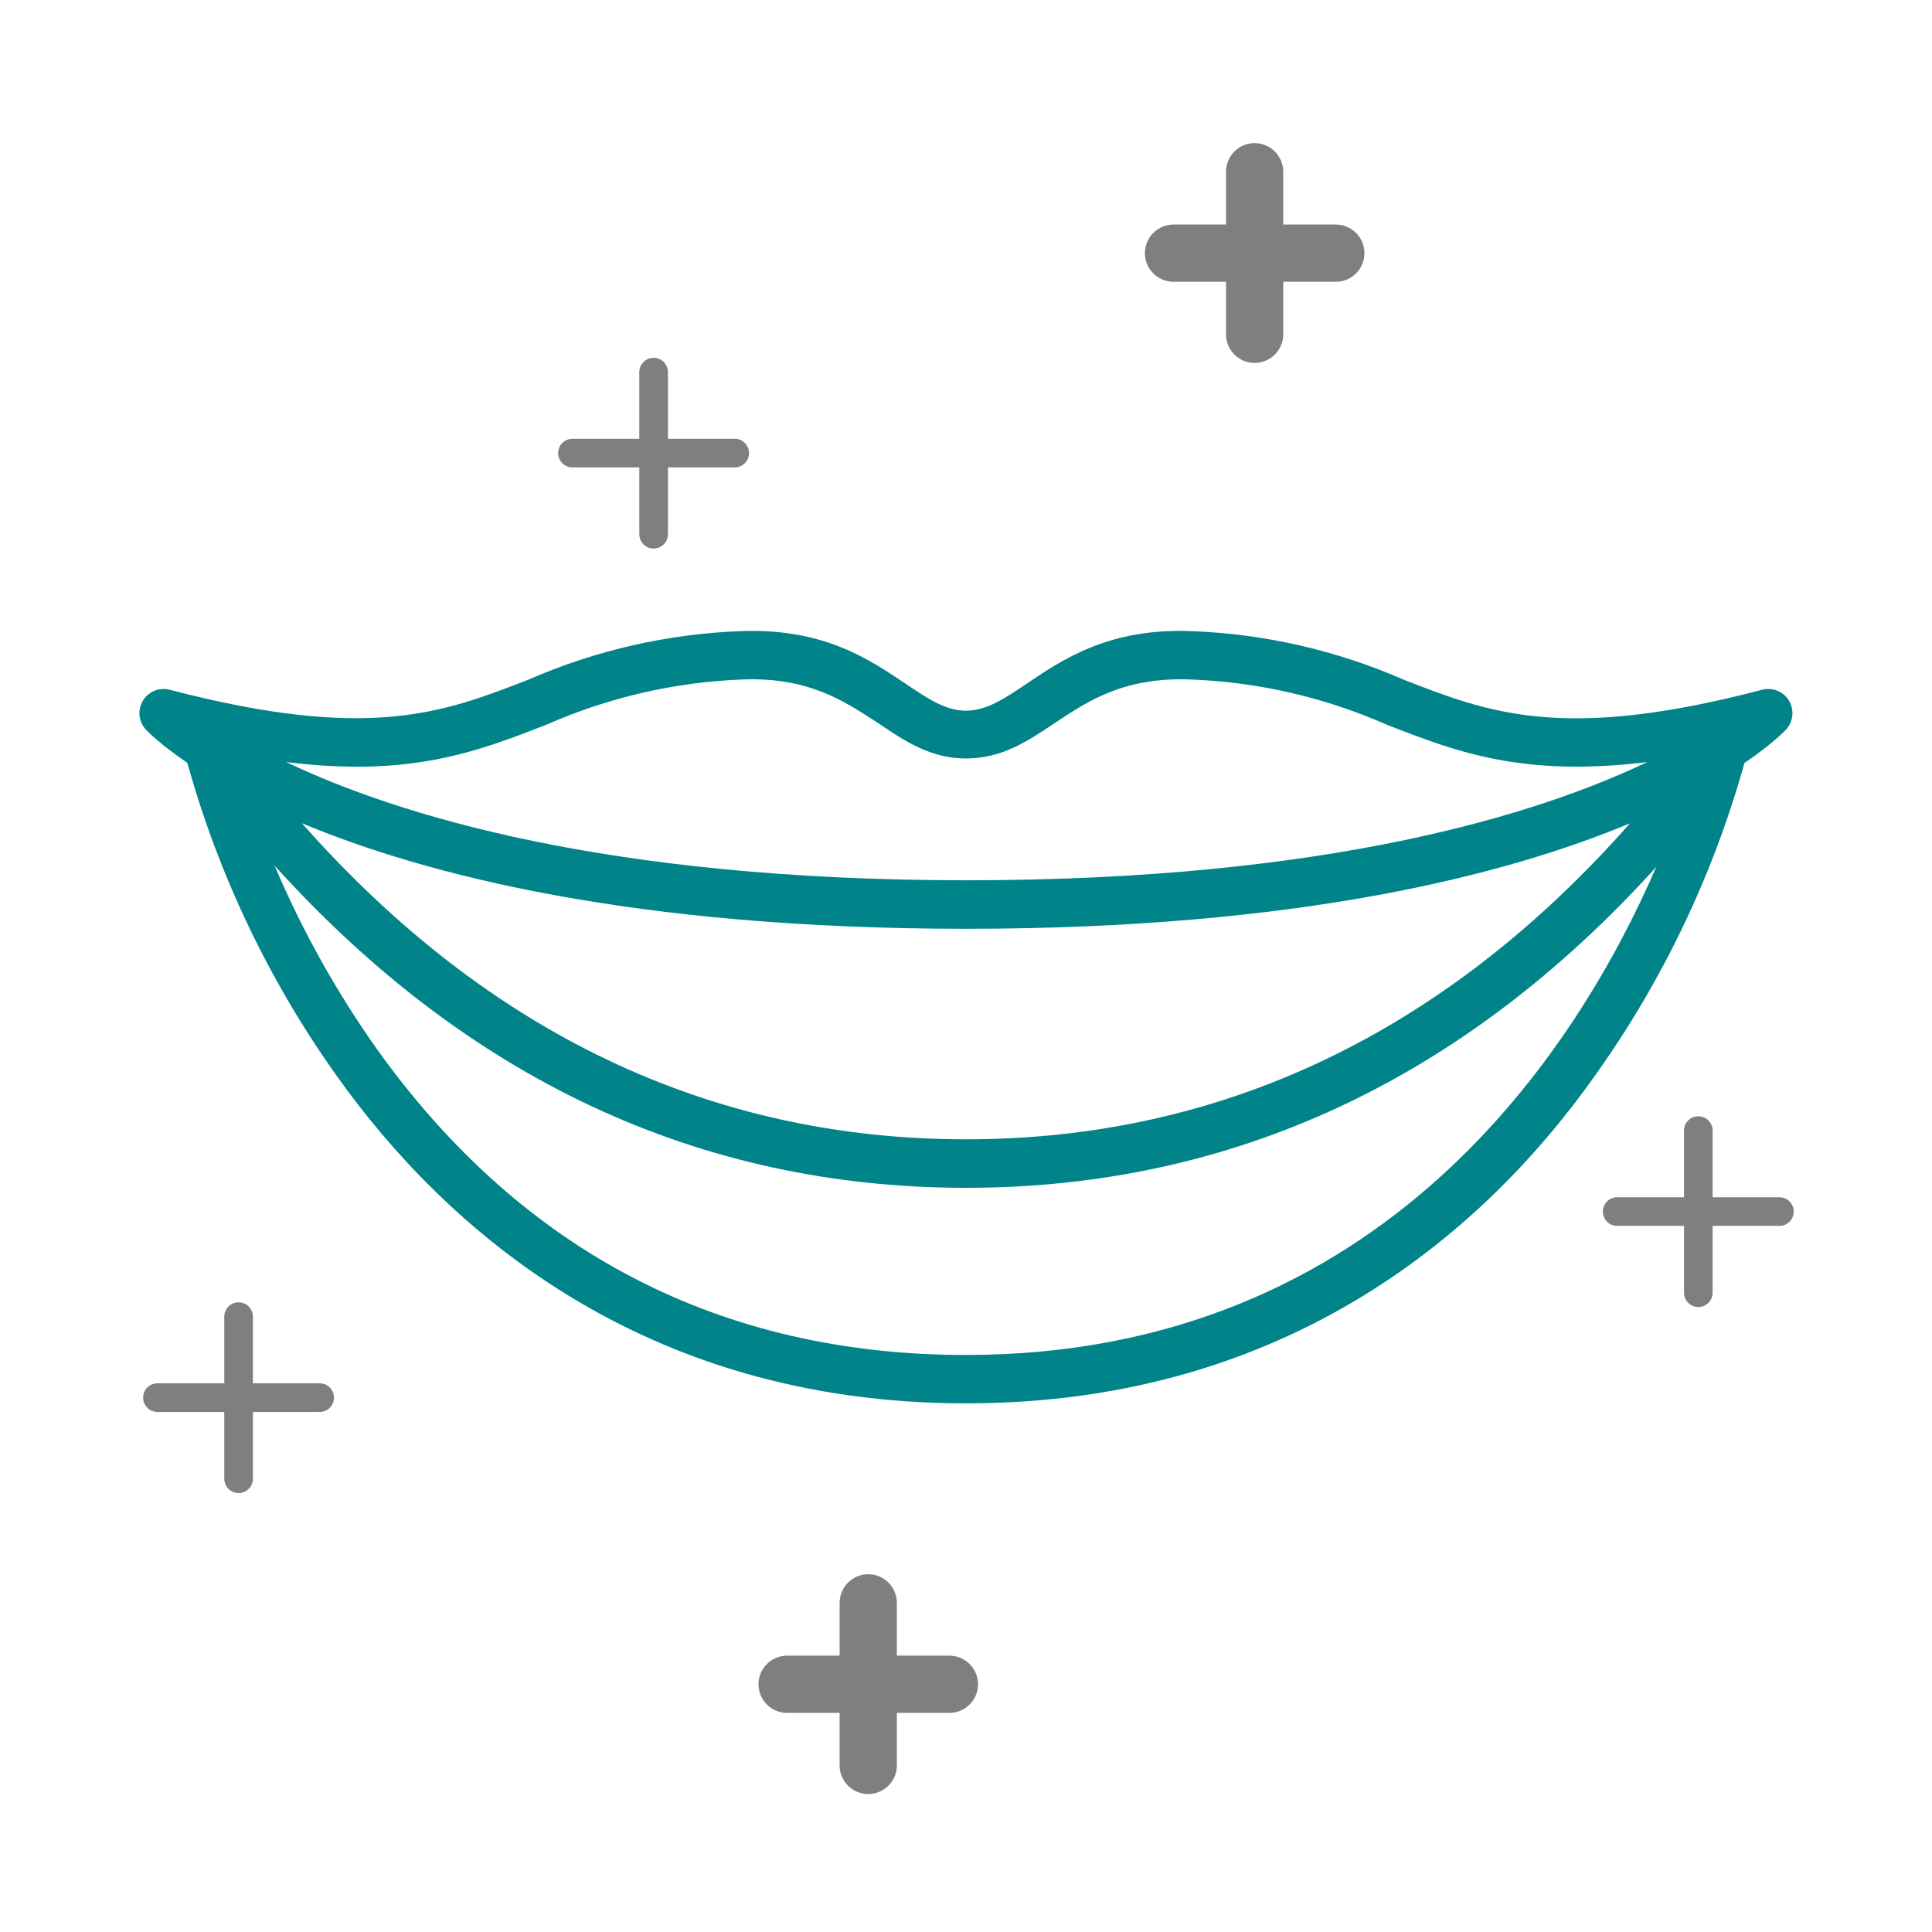
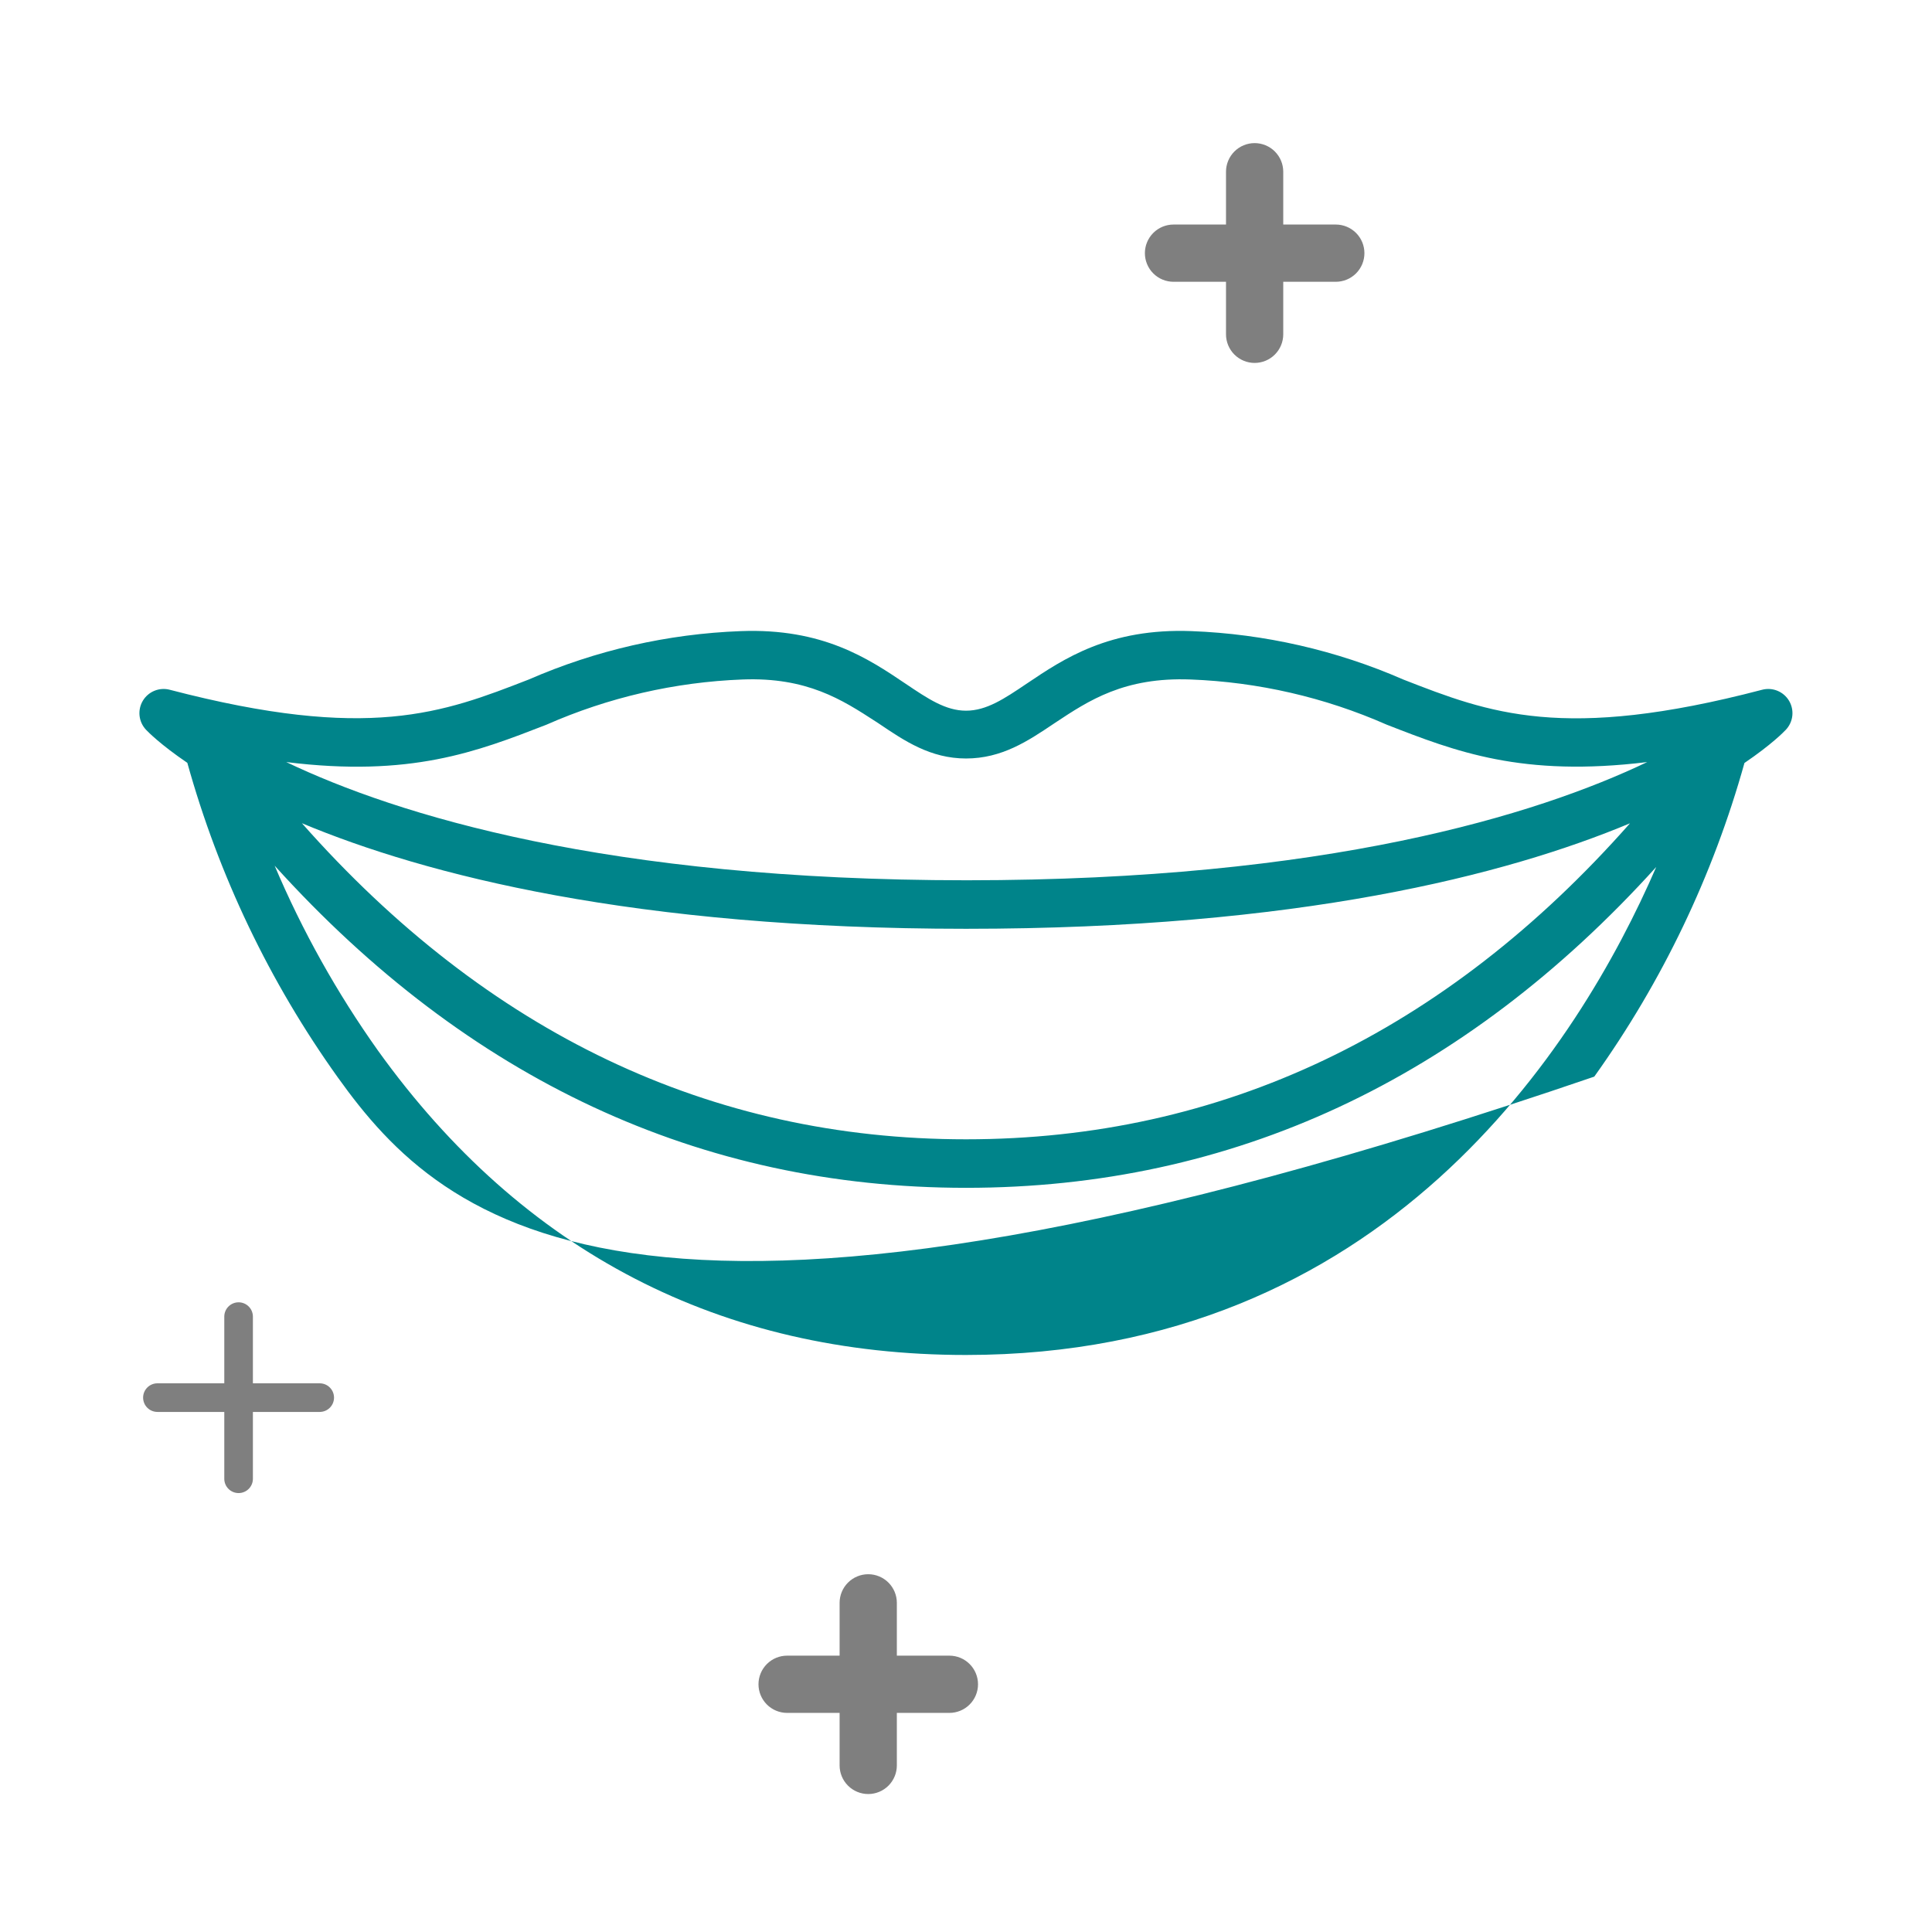
<svg xmlns="http://www.w3.org/2000/svg" width="135" height="135" viewBox="0 0 135 135" fill="none">
-   <path fill-rule="evenodd" clip-rule="evenodd" d="M13.09 53.304C11.216 52.031 10.342 51.139 10.211 51C9.956 50.733 9.795 50.391 9.753 50.024C9.711 49.658 9.79 49.288 9.978 48.97C10.167 48.653 10.453 48.406 10.795 48.267C11.137 48.128 11.514 48.104 11.871 48.2C25.777 51.826 30.95 49.814 36.933 47.487L36.951 47.48C41.633 45.438 46.656 44.291 51.761 44.1C57.493 43.881 60.681 46.027 63.247 47.754L63.297 47.787C64.844 48.829 66.079 49.66 67.501 49.66C68.931 49.66 70.171 48.83 71.741 47.77L71.752 47.763C74.32 46.034 77.519 43.88 83.261 44.1C88.359 44.293 93.375 45.44 98.051 47.48L98.058 47.483C104.055 49.822 109.226 51.839 123.121 48.2C123.477 48.104 123.855 48.128 124.196 48.267C124.538 48.406 124.825 48.653 125.013 48.97C125.201 49.288 125.28 49.658 125.238 50.024C125.196 50.391 125.036 50.733 124.781 51C124.651 51.139 123.777 52.036 121.895 53.313C119.701 61.172 116.15 68.59 111.401 75.23C104.001 85.67 90.321 98.06 67.501 98.06C44.681 98.06 31.031 85.67 23.601 75.28C18.84 68.623 15.283 61.185 13.09 53.304ZM21.096 57.523C29.737 61.136 44.306 64.9 67.501 64.9C90.694 64.9 105.259 61.14 113.897 57.529C100.95 72.198 85.337 79.61 67.501 79.61C49.641 79.61 34.059 72.186 21.096 57.523ZM67.551 61.51C42.401 61.51 27.731 56.94 20.001 53.25C28.688 54.327 33.317 52.529 38.143 50.655L38.181 50.64C42.507 48.732 47.156 47.66 51.881 47.48C56.391 47.305 58.851 48.9 61.167 50.401C61.238 50.448 61.309 50.494 61.381 50.54L61.421 50.567C63.198 51.769 65.019 53 67.501 53C70.001 53 71.831 51.78 73.631 50.57L73.736 50.5C76.075 48.95 78.561 47.303 83.191 47.48C87.912 47.658 92.557 48.726 96.881 50.63C101.721 52.52 106.351 54.32 115.101 53.25C107.371 56.94 92.701 61.51 67.551 61.51ZM26.411 73.41C23.544 69.377 21.123 65.046 19.191 60.49C32.691 75.43 48.921 83 67.501 83C86.081 83 102.271 75.46 115.731 60.58C110.301 73.11 96.721 94.68 67.491 94.68C50.411 94.68 36.541 87.52 26.411 73.41Z" fill="#00848A" />
+   <path fill-rule="evenodd" clip-rule="evenodd" d="M13.09 53.304C11.216 52.031 10.342 51.139 10.211 51C9.956 50.733 9.795 50.391 9.753 50.024C9.711 49.658 9.79 49.288 9.978 48.97C10.167 48.653 10.453 48.406 10.795 48.267C11.137 48.128 11.514 48.104 11.871 48.2C25.777 51.826 30.95 49.814 36.933 47.487L36.951 47.48C41.633 45.438 46.656 44.291 51.761 44.1C57.493 43.881 60.681 46.027 63.247 47.754L63.297 47.787C64.844 48.829 66.079 49.66 67.501 49.66C68.931 49.66 70.171 48.83 71.741 47.77L71.752 47.763C74.32 46.034 77.519 43.88 83.261 44.1C88.359 44.293 93.375 45.44 98.051 47.48L98.058 47.483C104.055 49.822 109.226 51.839 123.121 48.2C123.477 48.104 123.855 48.128 124.196 48.267C124.538 48.406 124.825 48.653 125.013 48.97C125.201 49.288 125.28 49.658 125.238 50.024C125.196 50.391 125.036 50.733 124.781 51C124.651 51.139 123.777 52.036 121.895 53.313C119.701 61.172 116.15 68.59 111.401 75.23C44.681 98.06 31.031 85.67 23.601 75.28C18.84 68.623 15.283 61.185 13.09 53.304ZM21.096 57.523C29.737 61.136 44.306 64.9 67.501 64.9C90.694 64.9 105.259 61.14 113.897 57.529C100.95 72.198 85.337 79.61 67.501 79.61C49.641 79.61 34.059 72.186 21.096 57.523ZM67.551 61.51C42.401 61.51 27.731 56.94 20.001 53.25C28.688 54.327 33.317 52.529 38.143 50.655L38.181 50.64C42.507 48.732 47.156 47.66 51.881 47.48C56.391 47.305 58.851 48.9 61.167 50.401C61.238 50.448 61.309 50.494 61.381 50.54L61.421 50.567C63.198 51.769 65.019 53 67.501 53C70.001 53 71.831 51.78 73.631 50.57L73.736 50.5C76.075 48.95 78.561 47.303 83.191 47.48C87.912 47.658 92.557 48.726 96.881 50.63C101.721 52.52 106.351 54.32 115.101 53.25C107.371 56.94 92.701 61.51 67.551 61.51ZM26.411 73.41C23.544 69.377 21.123 65.046 19.191 60.49C32.691 75.43 48.921 83 67.501 83C86.081 83 102.271 75.46 115.731 60.58C110.301 73.11 96.721 94.68 67.491 94.68C50.411 94.68 36.541 87.52 26.411 73.41Z" fill="#00848A" />
  <path d="M15.965 104.037C16.152 104.225 16.407 104.33 16.672 104.33C16.935 104.33 17.188 104.226 17.375 104.041C17.563 103.855 17.669 103.603 17.672 103.34V98.66H22.34C22.605 98.66 22.86 98.555 23.047 98.367C23.235 98.18 23.34 97.925 23.34 97.66C23.34 97.395 23.235 97.14 23.047 96.953C22.86 96.765 22.605 96.66 22.34 96.66H17.672V92C17.672 91.735 17.567 91.48 17.379 91.293C17.191 91.105 16.937 91 16.672 91C16.407 91 16.152 91.105 15.965 91.293C15.777 91.48 15.672 91.735 15.672 92V96.66H11C10.735 96.66 10.48 96.765 10.293 96.953C10.105 97.14 10 97.395 10 97.66C10 97.925 10.105 98.18 10.293 98.367C10.48 98.555 10.735 98.66 11 98.66H15.672V103.33C15.672 103.595 15.777 103.85 15.965 104.037Z" fill="#7F7F7F" />
-   <path d="M117.965 91.037C118.152 91.225 118.407 91.33 118.672 91.33C118.935 91.33 119.188 91.226 119.375 91.041C119.563 90.855 119.669 90.603 119.672 90.34V85.66H124.34C124.605 85.66 124.86 85.555 125.047 85.367C125.235 85.18 125.34 84.925 125.34 84.66C125.34 84.395 125.235 84.14 125.047 83.953C124.86 83.765 124.605 83.66 124.34 83.66H119.672V79C119.672 78.735 119.567 78.48 119.379 78.293C119.191 78.105 118.937 78 118.672 78C118.407 78 118.152 78.105 117.965 78.293C117.777 78.48 117.672 78.735 117.672 79V83.66H113C112.735 83.66 112.48 83.765 112.293 83.953C112.105 84.14 112 84.395 112 84.66C112 84.925 112.105 85.18 112.293 85.367C112.48 85.555 112.735 85.66 113 85.66H117.672V90.33C117.672 90.595 117.777 90.85 117.965 91.037Z" fill="#7F7F7F" />
-   <path d="M44.965 38.037C45.152 38.225 45.407 38.33 45.672 38.33C45.935 38.33 46.188 38.226 46.376 38.041C46.563 37.855 46.669 37.603 46.672 37.34V32.66H51.34C51.605 32.66 51.86 32.555 52.047 32.367C52.235 32.179 52.34 31.925 52.34 31.66C52.34 31.395 52.235 31.14 52.047 30.953C51.86 30.765 51.605 30.66 51.34 30.66H46.672V26C46.672 25.735 46.566 25.48 46.379 25.293C46.191 25.105 45.937 25 45.672 25C45.407 25 45.152 25.105 44.965 25.293C44.777 25.48 44.672 25.735 44.672 26V30.66H40C39.735 30.66 39.48 30.765 39.293 30.953C39.105 31.14 39 31.395 39 31.66C39 31.925 39.105 32.179 39.293 32.367C39.48 32.555 39.735 32.66 40 32.66H44.672V37.33C44.672 37.595 44.777 37.85 44.965 38.037Z" fill="#7F7F7F" />
  <path d="M86.254 24.774C86.629 25.149 87.138 25.36 87.668 25.36C88.198 25.36 88.707 25.149 89.082 24.774C89.457 24.399 89.668 23.89 89.668 23.36V19.69H93.34C93.87 19.69 94.379 19.479 94.754 19.104C95.129 18.729 95.34 18.22 95.34 17.69C95.34 17.16 95.129 16.651 94.754 16.276C94.379 15.901 93.87 15.69 93.34 15.69H89.668V12C89.668 11.47 89.457 10.961 89.082 10.586C88.707 10.211 88.198 10 87.668 10C87.138 10 86.629 10.211 86.254 10.586C85.879 10.961 85.668 11.47 85.668 12V15.69H82C81.47 15.69 80.961 15.901 80.586 16.276C80.211 16.651 80 17.16 80 17.69C80 18.22 80.211 18.729 80.586 19.104C80.961 19.479 81.47 19.69 82 19.69H85.668V23.36C85.668 23.89 85.879 24.399 86.254 24.774Z" fill="#7F7F7F" />
  <path d="M59.254 124.774C59.629 125.149 60.138 125.36 60.668 125.36C61.198 125.36 61.707 125.149 62.082 124.774C62.457 124.399 62.668 123.89 62.668 123.36V119.69H66.34C66.87 119.69 67.379 119.479 67.754 119.104C68.129 118.729 68.34 118.22 68.34 117.69C68.34 117.16 68.129 116.651 67.754 116.276C67.379 115.901 66.87 115.69 66.34 115.69H62.668V112C62.668 111.47 62.457 110.961 62.082 110.586C61.707 110.211 61.198 110 60.668 110C60.138 110 59.629 110.211 59.254 110.586C58.879 110.961 58.668 111.47 58.668 112V115.69H55C54.47 115.69 53.961 115.901 53.586 116.276C53.211 116.651 53 117.16 53 117.69C53 118.22 53.211 118.729 53.586 119.104C53.961 119.479 54.47 119.69 55 119.69H58.668V123.36C58.668 123.89 58.879 124.399 59.254 124.774Z" fill="#7F7F7F" />
</svg>